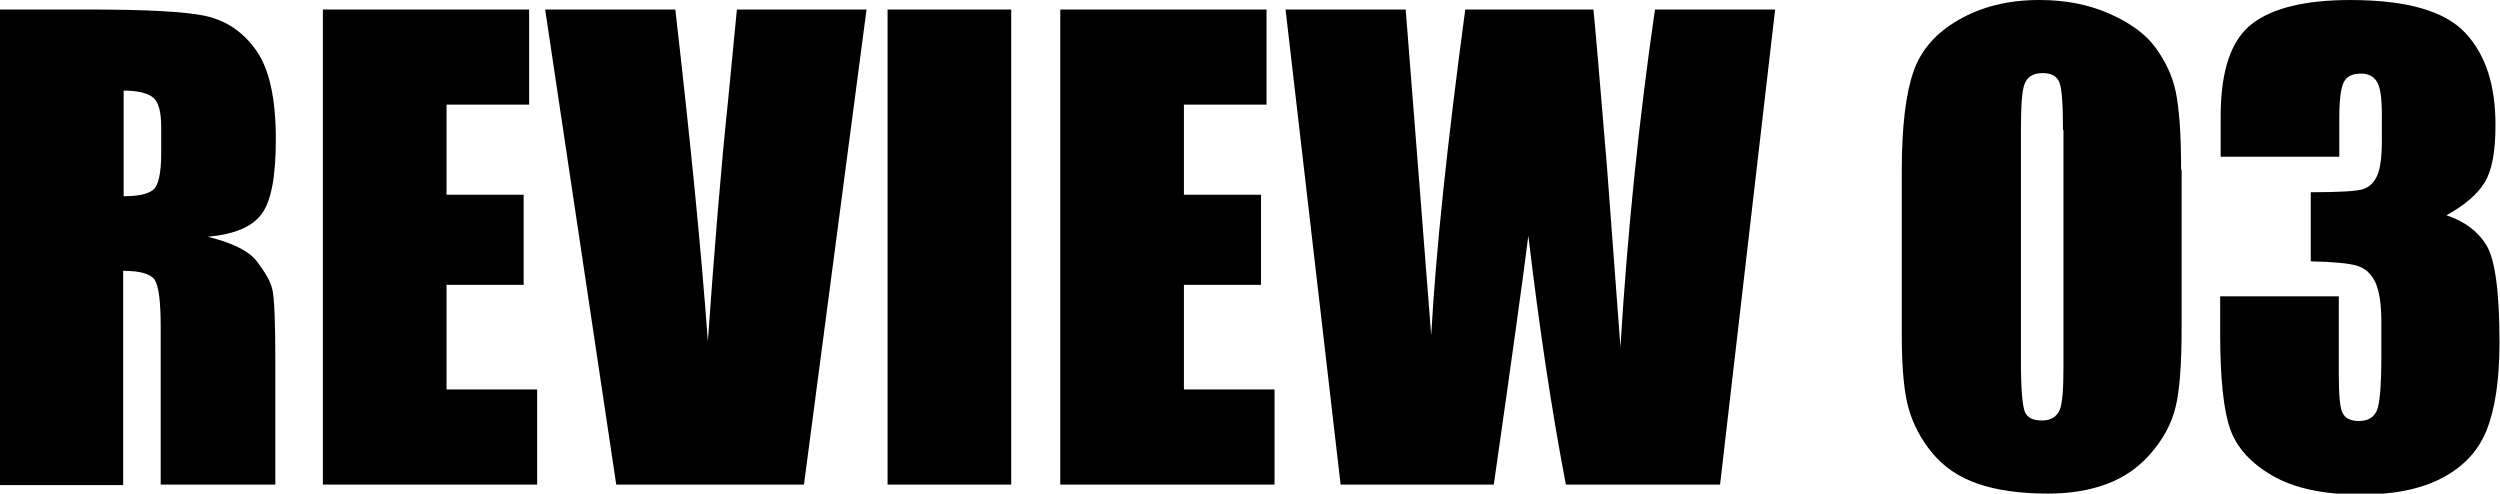
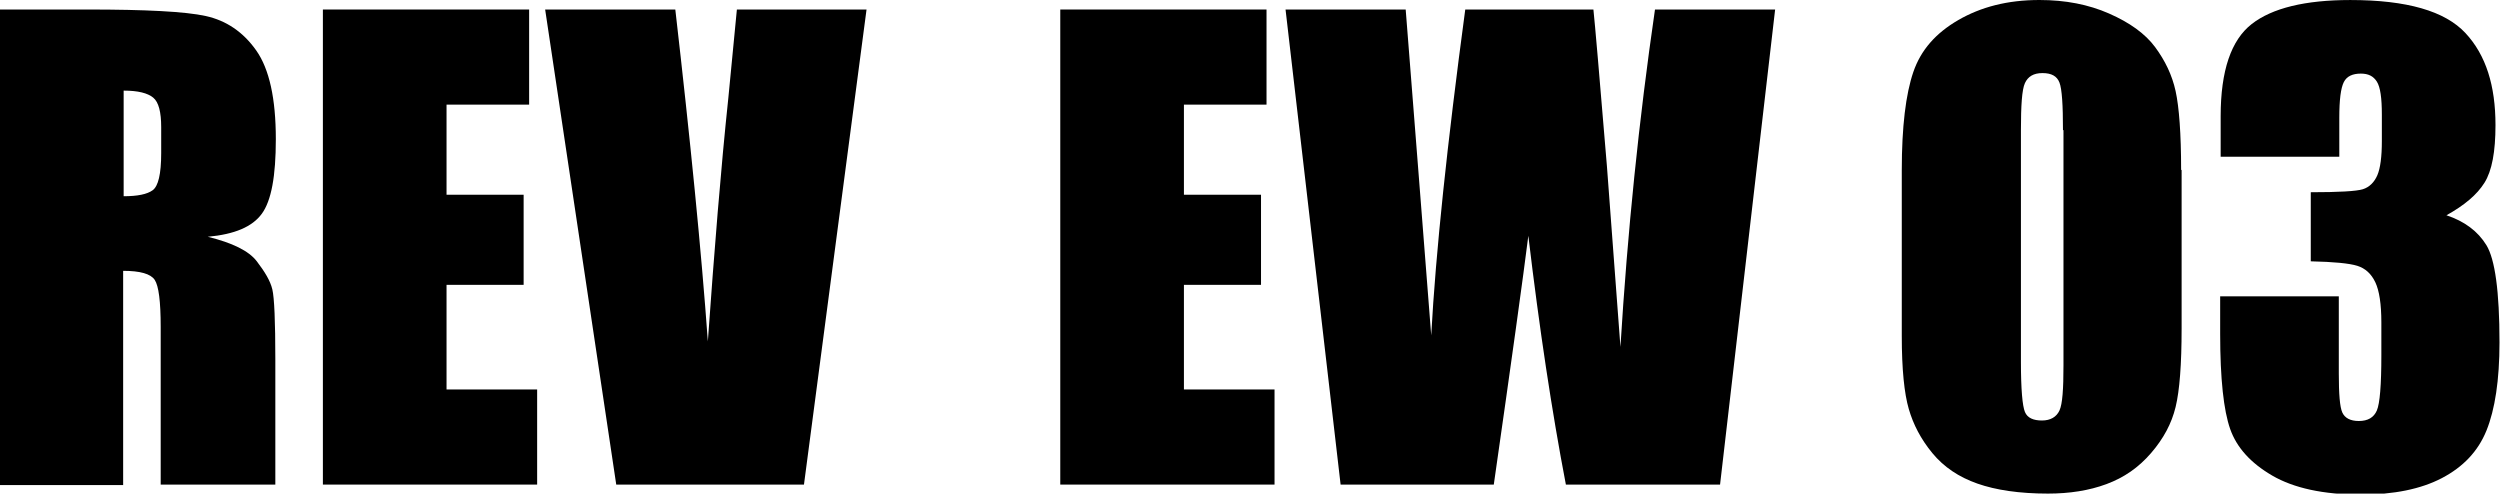
<svg xmlns="http://www.w3.org/2000/svg" id="_レイヤー_1" viewBox="0 0 49.94 9.86">
  <path d="m0,.19h1.75c1.16,0,1.95.04,2.36.13s.75.32,1.01.69c.26.37.39.96.39,1.77,0,.74-.09,1.23-.28,1.49s-.54.41-1.08.46c.49.12.82.28.98.49s.27.39.31.56.06.64.06,1.4v2.5h-2.29v-3.15c0-.51-.04-.82-.12-.94s-.29-.18-.63-.18v4.28H0V.19Zm2.47,1.62v2.11c.28,0,.47-.04.58-.12s.17-.32.17-.74v-.52c0-.3-.05-.5-.16-.59s-.3-.14-.59-.14Z" />
  <path d="m6.46.19h4.11v1.9h-1.65v1.8h1.54v1.8h-1.54v2.09h1.81v1.9h-4.28V.19Z" />
  <path d="m17.31.19l-1.25,9.49h-3.75L10.89.19h2.6c.3,2.61.52,4.82.65,6.63.13-1.83.26-3.45.41-4.87l.17-1.76h2.6Z" />
-   <path d="m20.2.19v9.49h-2.47V.19h2.47Z" />
  <path d="m21.19.19h4.11v1.9h-1.65v1.8h1.54v1.8h-1.54v2.09h1.81v1.9h-4.28V.19Z" />
  <path d="m35.46.19l-1.1,9.49h-3.08c-.28-1.46-.53-3.12-.75-4.97-.1.8-.33,2.46-.69,4.97h-3.06L25.68.19h2.4l.26,3.31.25,3.2c.09-1.66.32-3.83.68-6.51h2.56c.03.28.12,1.32.27,3.13l.27,3.61c.14-2.3.37-4.54.69-6.74h2.4Z" />
  <path d="m43.58,3.4v3.16c0,.72-.04,1.24-.12,1.57s-.24.63-.49.92-.54.49-.89.62-.74.19-1.17.19c-.57,0-1.04-.07-1.41-.2s-.67-.33-.9-.61-.38-.57-.47-.88-.14-.79-.14-1.46v-3.31c0-.87.08-1.52.23-1.96s.45-.78.9-1.04S40.1,0,40.74,0c.52,0,.98.09,1.39.27s.72.4.92.67.34.56.41.88.11.85.11,1.57Zm-2.37-.8c0-.5-.02-.82-.07-.95s-.16-.19-.34-.19-.29.07-.35.2-.08.45-.08.94v4.63c0,.55.03.88.08,1s.17.17.34.17.29-.07.35-.2.08-.43.08-.9V2.6Z" />
  <path d="m48.87,4.3c.36.12.63.32.8.6s.26.92.26,1.94c0,.75-.09,1.34-.26,1.76s-.47.73-.89.95-.96.33-1.62.33c-.75,0-1.34-.13-1.77-.38s-.71-.56-.84-.93-.2-1-.2-1.9v-.75h2.37v1.54c0,.41.02.67.07.78s.16.17.33.17c.18,0,.3-.07.36-.21s.09-.51.09-1.1v-.66c0-.36-.04-.63-.12-.8s-.2-.28-.36-.33-.47-.08-.93-.09v-1.38c.56,0,.91-.02,1.04-.06s.23-.14.29-.28.09-.37.09-.68v-.53c0-.33-.03-.55-.1-.66s-.17-.16-.32-.16c-.16,0-.28.05-.34.17s-.09.35-.09.71v.78h-2.37v-.81c0-.91.21-1.52.62-1.84s1.07-.48,1.97-.48c1.13,0,1.89.22,2.3.66s.6,1.05.6,1.84c0,.53-.07.91-.22,1.15s-.4.45-.76.65Z" />
</svg>